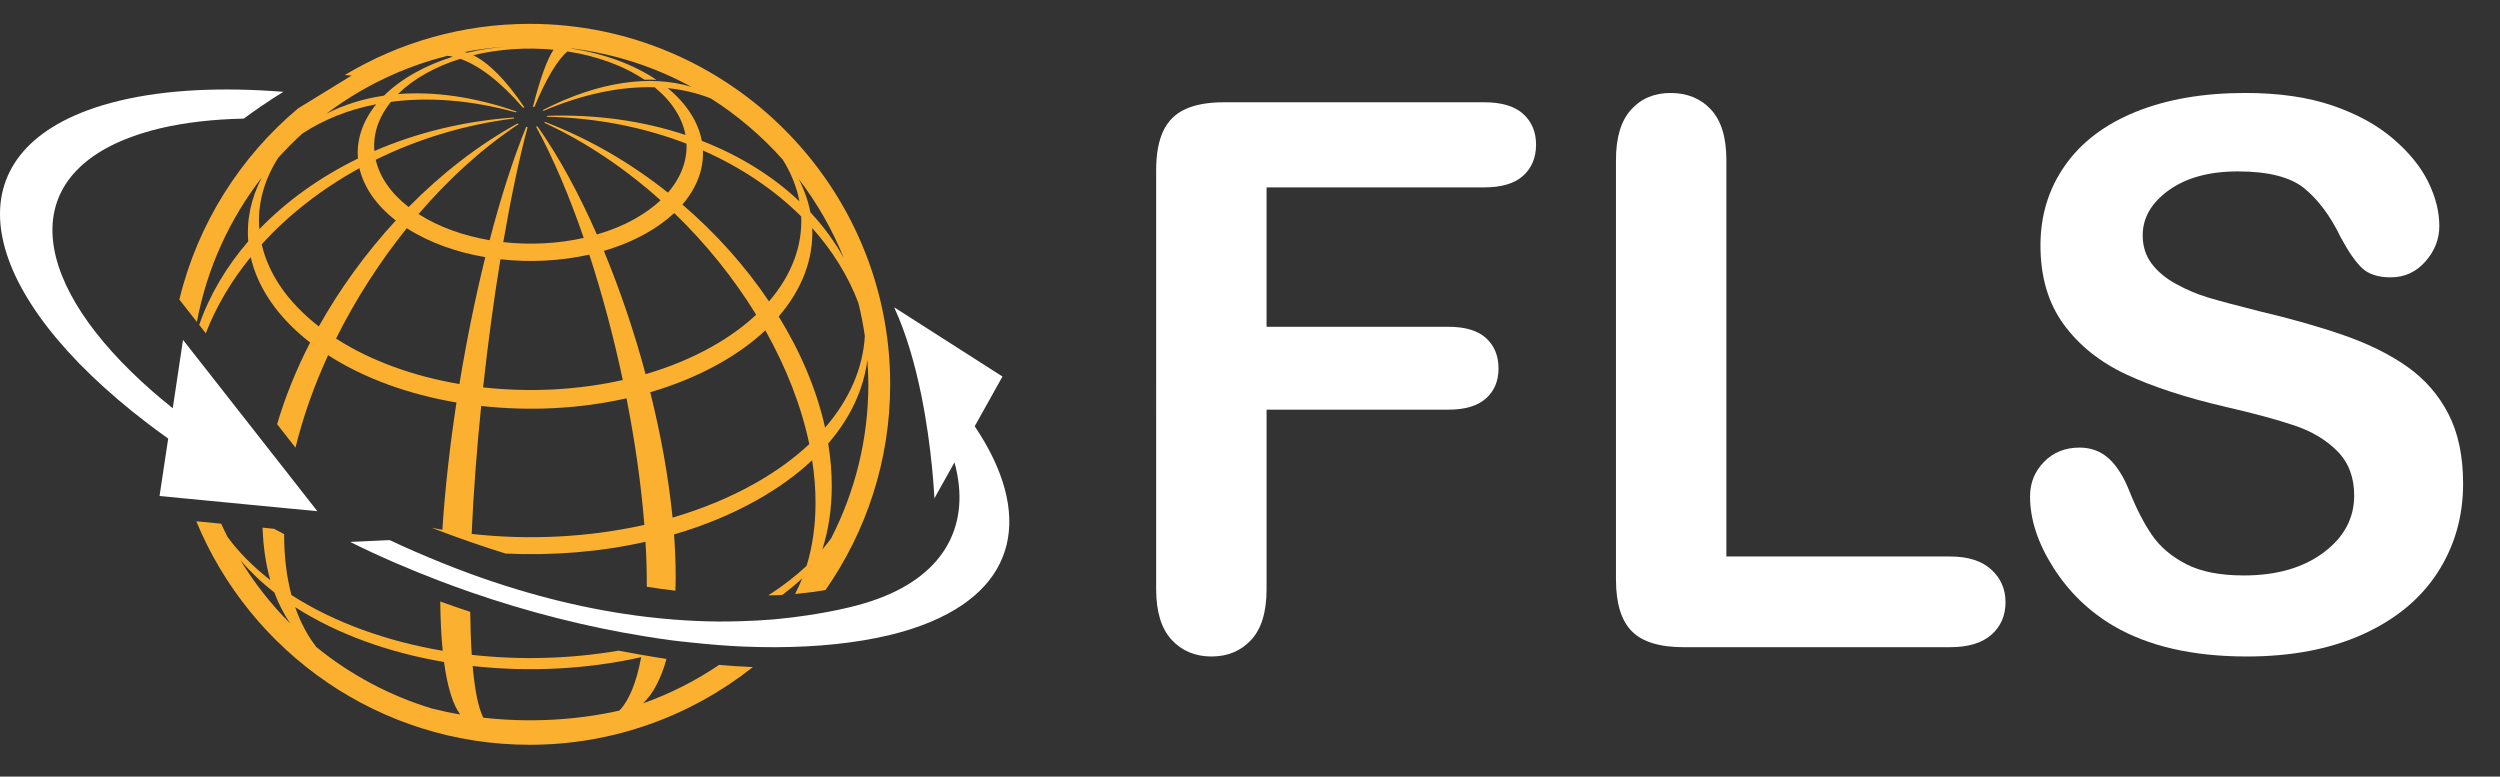
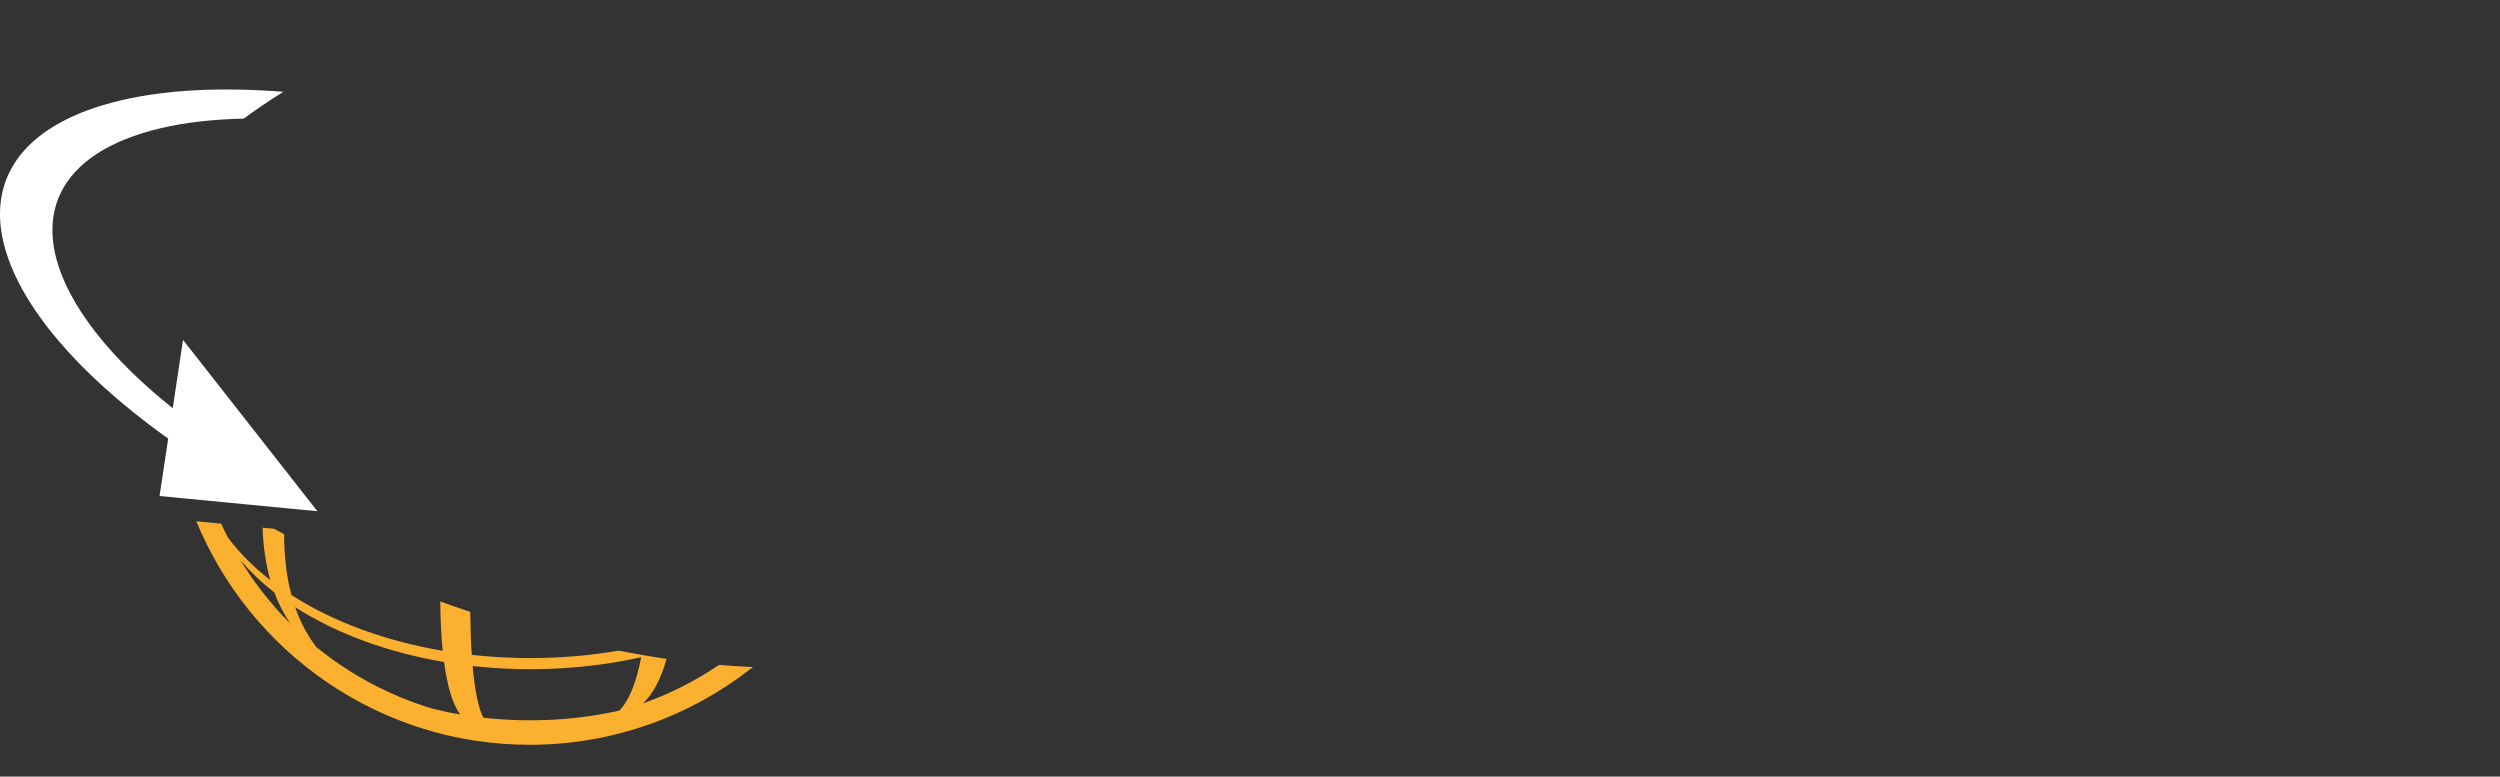
<svg xmlns="http://www.w3.org/2000/svg" version="1.1" id="Layer_1" x="0px" y="0px" width="484.132px" height="150.388px" viewBox="0 0 484.132 150.388" enable-background="new 0 0 484.132 150.388" xml:space="preserve">
  <rect x="0" y="0" width="484.132" height="150.388" fill="#333333" stroke="none" />
  <g>
    <g>
-       <path fill="#FBB12F" d="M34.731,58.014l2.713,3.453l0.298,0.384l0.389,0.495c1.942-10.385,6.334-19.911,12.561-27.961    c-2.071,3.993-2.968,8.179-2.617,12.352c-4.238,4.908-7.483,10.364-9.497,16.178l1.273,1.629    c2.016-5.208,4.963-10.185,8.699-14.756c1.352,5.885,5.168,11.618,11.509,16.545c-2.673,5.19-4.83,10.514-6.396,15.81l3.558,4.542    c1.46-5.945,3.592-11.979,6.318-17.903c7.056,4.539,15.685,7.603,24.86,9.164c-1.283,8.414-2.227,16.795-2.73,24.652    c-0.695-0.116-1.378-0.265-2.063-0.396c0.676,0.264,1.36,0.523,2.04,0.783c1.871,0.705,3.752,1.382,5.632,2.033    c2.208,0.762,4.421,1.493,6.632,2.18c9.116,0.426,18.36-0.315,27.093-2.277c0.179,2.957,0.261,5.827,0.252,8.583    c0,0.048-0.001,0.089-0.001,0.127c1.871,0.294,3.715,0.542,5.548,0.76c0.021-0.767,0.046-1.529,0.049-2.327    c0.005-2.756-0.103-5.623-0.322-8.568c5.721-1.668,11.149-3.892,16.078-6.67c4.151-2.332,7.717-4.926,10.67-7.709    c0.437,2.832,0.664,5.638,0.653,8.395c-0.019,4.396-0.609,8.435-1.73,12.063c-2.153,2.016-4.627,3.929-7.414,5.716    c0.547-0.015,1.114-0.003,1.649-0.028c0.369-0.015,0.717-0.05,1.088-0.068c1.357-1.035,2.648-2.096,3.824-3.195    c-0.418,1.051-0.879,2.057-1.38,3.028c0.019-0.002,0.035-0.005,0.053-0.007c0.372-0.03,0.723-0.081,1.085-0.116    c1.638-0.167,3.228-0.374,4.749-0.637c7.887-11.31,12.534-25.038,12.534-39.843c0-38.491-31.319-69.807-69.812-69.807    c-13.081,0-25.328,3.625-35.804,9.909l1.319,0.105l-10.374,6.363C46.5,30.427,38.288,43.319,34.731,58.014z M53.856,30.583    c1.485-1.647,3.042-3.22,4.687-4.711c4.129-2.715,8.951-4.652,14.315-5.69c-2.654,3.273-3.848,6.913-3.539,10.522    c-7.389,3.604-13.871,8.262-19.101,13.68C49.825,39.692,51.065,34.983,53.856,30.583z M61.737,63.212    c-6.095-4.736-9.763-10.24-11.055-15.893c5.175-5.713,11.609-10.729,18.921-14.749c0.828,3.605,3.17,7.109,7.048,10.125    C70.884,48.941,65.823,55.923,61.737,63.212z M88.97,74.369c-8.816-1.498-17.109-4.44-23.895-8.803    c3.755-7.52,8.402-14.789,13.699-21.371c4.321,2.773,9.598,4.647,15.208,5.604C92.047,57.618,90.343,65.978,88.97,74.369z     M96.908,50.21c5.722,0.636,11.674,0.343,17.215-0.902c2.514,7.707,4.712,15.966,6.481,24.283    c-8.712,1.96-18.053,2.423-27.046,1.425C94.477,66.555,95.615,58.123,96.908,50.21z M91.338,103.396    c0.346-7.883,0.979-16.307,1.845-24.781c9.358,1.043,19.081,0.561,28.143-1.479c1.644,8.341,2.834,16.677,3.457,24.506    C114.011,104.064,102.457,104.634,91.338,103.396z M116.935,48.583c2.916-0.854,5.679-1.986,8.196-3.398    c2.115-1.192,3.932-2.518,5.437-3.93c6.148,5.93,11.529,12.634,15.865,19.692c-2.368,2.227-5.219,4.301-8.543,6.17    c-3.944,2.223-8.289,4.001-12.873,5.34C122.816,64.248,120.073,56.133,116.935,48.583z M151.577,30.907    c1.639,2.62,2.72,5.332,3.233,8.078c-5.162-4.882-11.587-8.866-18.905-11.712c-0.685-3.606-2.871-7.14-6.594-10.202    c2.98,0.3,5.779,0.977,8.353,1.995C142.834,22.352,147.517,26.342,151.577,30.907z M155.155,41.912    c0.255,5.673-1.841,11.358-6.237,16.451c-4.578-6.802-10.271-13.185-16.768-18.752c2.795-3.243,4.131-6.862,3.97-10.475    C143.491,32.389,149.955,36.739,155.155,41.912z M146.155,93.631c-4.88,2.75-10.25,4.945-15.911,6.605    c-0.772-7.79-2.27-16.047-4.321-24.284c4.77-1.388,9.288-3.243,13.396-5.556c3.462-1.946,6.425-4.107,8.892-6.421    c4.036,7.174,6.97,14.65,8.51,22.031C153.783,88.754,150.265,91.322,146.155,93.631z M150.797,61.284    c4.573-5.299,6.756-11.22,6.49-17.122c3.905,4.361,6.934,9.237,8.933,14.47c0.528,2.118,0.948,4.269,1.258,6.456    c-0.356,6.139-2.936,12.216-7.695,17.722C158.164,75.523,155.065,68.219,150.797,61.284z M160.961,104.228    c-0.542,0.731-1.099,1.462-1.72,2.177c1.188-3.69,1.82-7.759,1.832-12.165c0.008-2.758-0.228-5.55-0.691-8.35    c4.364-5.05,6.877-10.575,7.584-16.188c0.114,1.561,0.19,3.132,0.19,4.721C168.156,85.152,165.544,95.277,160.961,104.228z     M163.406,49.969c-1.758-3.167-3.929-6.134-6.474-8.856c-0.412-2.191-1.191-4.367-2.29-6.496    C158.217,39.285,161.174,44.44,163.406,49.969z M105.091,21.327c0.063,0.045,0.12,0.085,0.173,0.131    c7.723-3.293,15.01-4.753,21.516-4.554c3.373,2.768,5.355,5.965,5.965,9.231c-8.111-2.697-17.213-4.036-26.851-3.702    c0.014,0.056,0.021,0.116,0.021,0.177c9.699,0.207,18.857,2.056,27.028,5.213c0.149,3.264-1.056,6.549-3.594,9.478    c-7.191-5.719-15.267-10.442-23.812-13.688c-0.047,0.053-0.093,0.106-0.15,0.154c8.086,3.729,15.723,8.901,22.537,15.021    c-1.374,1.281-3.008,2.476-4.922,3.557c-2.271,1.283-4.775,2.301-7.415,3.068c-3.475-7.913-7.372-15.092-11.502-20.947    c-0.09,0.031-0.183,0.049-0.268,0.07c3.311,6.067,6.437,13.446,9.223,21.538c-5.018,1.125-10.398,1.394-15.579,0.816    c1.43-8.313,3.022-15.943,4.711-22.266c-0.096-0.013-0.186-0.022-0.287-0.04c-2.528,6.206-4.923,13.723-7.069,21.934    c-5.077-0.864-9.853-2.561-13.766-5.069c5.877-6.843,12.437-12.822,19.38-17.401c-0.018-0.017-0.051-0.038-0.079-0.055    c-0.035-0.025-0.077-0.058-0.118-0.088c-7.564,4.145-14.712,9.709-21.105,16.188c-3.508-2.725-5.62-5.898-6.37-9.159    c8.115-3.995,17.199-6.787,26.802-7.997c-0.01-0.06-0.021-0.118-0.031-0.177c-9.691,0.662-18.854,2.947-27.033,6.481    c-0.275-3.266,0.807-6.557,3.212-9.52c7.317-0.962,15.502-0.356,24.166,2.034c0.041-0.054,0.083-0.107,0.143-0.162    c-8.229-2.872-16.007-3.93-22.949-3.374c1.449-1.437,3.221-2.771,5.344-3.961c2.072-1.169,4.326-2.122,6.716-2.869    c3.678,1.296,7.797,4.42,12.158,9.485c0.085-0.026,0.178-0.052,0.269-0.077c-3.545-5.286-6.907-8.626-9.907-10.105    c4.984-1.209,10.356-1.559,15.554-1.064c-1.208,1.769-2.561,5.431-4.002,11.056c0.093,0.013,0.19,0.025,0.283,0.041    c2.291-5.523,4.461-9.083,6.386-10.765c5.546,0.85,10.766,2.686,14.936,5.481c0.788-0.025,1.563-0.022,2.321,0.015    c-4.612-3.091-10.378-5.123-16.509-6.06c0.026-0.012,0.046-0.014,0.068-0.028c8.308,1.028,16.145,3.597,23.197,7.445    C125.972,14.425,116.002,15.731,105.091,21.327z M97.814,9.041c-2.49,0.221-4.957,0.586-7.333,1.166    c-0.163-0.058-0.326-0.093-0.492-0.139C92.547,9.573,95.158,9.232,97.814,9.041z M86.667,10.809    c0.341,0.044,0.677,0.09,1.02,0.169c-2.632,0.823-5.129,1.874-7.413,3.165c-2.344,1.321-4.315,2.796-5.911,4.383    c-4.065,0.589-7.809,1.773-11.153,3.49C70.1,16.823,78.049,12.96,86.667,10.809z" />
      <path fill="#FBB12F" d="M124.522,136.21c1.918-1.818,3.465-4.694,4.546-8.61c-1.594-0.229-3.214-0.512-4.829-0.786    c-1.479-0.252-2.963-0.522-4.46-0.811c-9.281,1.588-19.006,1.855-28.42,0.811c-0.164-2.455-0.264-5.231-0.297-8.326    c-1.937-0.639-3.872-1.315-5.805-1.999c0.037,3.567,0.195,6.763,0.476,9.537c-10.806-1.837-20.976-5.448-29.295-10.793    c-0.926-3.488-1.422-7.425-1.412-11.799c-0.661-0.335-1.318-0.689-1.975-1.037l-2.2-0.209c0.121,3.683,0.619,7.091,1.496,10.156    c-3.349-2.605-6.095-5.396-8.253-8.313c-0.441-0.859-0.861-1.731-1.263-2.616l-0.516-0.05l-0.484-0.048l-3.816-0.366    c10.466,25.373,35.457,43.279,64.56,43.279c16.313,0,31.325-5.64,43.228-15.05c-2.152-0.092-4.33-0.232-6.544-0.423    C134.719,131.831,129.776,134.34,124.522,136.21z M124.166,127.263c-0.915,4.953-2.369,8.427-4.238,10.347    c-8.481,1.906-17.577,2.352-26.326,1.377c-0.928-1.771-1.641-5.13-2.071-10.011C102.375,130.178,113.658,129.623,124.166,127.263z     M85.989,128.196c0.664,4.913,1.736,8.324,3.141,10.169c-1.843-0.313-3.665-0.709-5.457-1.152    c-8.276-2.5-15.875-6.591-22.423-11.92c-1.682-2.186-3.069-4.754-4.095-7.721C65.345,122.835,75.352,126.391,85.989,128.196z     M46.563,108.491c1.847,2.163,4.019,4.259,6.563,6.235c0.814,2.213,1.868,4.196,3.07,6.009    C52.521,117.061,49.285,112.951,46.563,108.491z" />
    </g>
    <g>
-       <path fill="#FFFFFF" d="M188.754,82.545l2.304-4.122l3.073-5.507l-20.977-13.407c0,0,0,0.003,0.002,0.005    c2.388,5.157,4.056,11.152,5.212,16.795c0,0.014,0.002,0.021,0.002,0.035c0.004,0.006,0.006,0.008,0.011,0.014    c2.193,10.719,2.562,20.152,2.562,20.152l3.896-6.971c3.273,11.938-1.796,21.563-14.64,26.347    c-1.779,0.673-3.73,1.248-5.776,1.735c-2.698,0.644-5.489,1.16-8.346,1.579c-1.647,0.245-3.317,0.449-5.02,0.621    c-0.085,0.008-0.173,0.023-0.261,0.028c-0.363,0.038-0.726,0.073-1.094,0.107c-2.064,0.178-4.177,0.281-6.31,0.342    c-1.405,0.043-2.822,0.071-4.255,0.059c-2.843-0.018-5.751-0.154-8.704-0.382c-1.767-0.137-3.556-0.32-5.362-0.533    c-10.757-1.288-22.143-4.001-33.979-8.319c-1.896-0.697-3.809-1.438-5.734-2.216c-3.274-1.324-6.563-2.737-9.893-4.316    l-7.661,0.354c5.676,2.821,11.536,5.337,17.468,7.599c1.922,0.73,3.848,1.434,5.784,2.106c11.243,3.899,22.667,6.778,33.688,8.552    c1.721,0.278,3.443,0.554,5.139,0.775c1.372,0.181,2.722,0.313,4.079,0.457c3.414,0.367,6.771,0.637,10.05,0.777    c2.122,0.084,4.208,0.129,6.257,0.118c7.981-0.029,15.393-0.782,21.901-2.322c2.288-0.543,4.438-1.2,6.421-1.942    C197.364,114.071,200.034,99.301,188.754,82.545z" />
      <path fill="#FFFFFF" d="M40.094,96.94l0.921,0.086l2.94,0.285l6.944,0.672l3.418,0.327h0.005l0.94,0.092l6.195,0.593l-1.071-1.366    l-1.79-2.28l-2.526-3.228l-3.751-4.779l-0.573-0.732L38.482,69.693l-0.214-0.275L37.3,68.193l-0.134-0.177l-0.123-0.159    l-1.601-2.036l-1.258,8.373l-0.73,4.866v0.002c-0.193-0.152-0.361-0.306-0.549-0.46c-1.141-0.92-2.266-1.845-3.318-2.766    C5.992,55.236,3.085,34.845,25.268,26.58c1.782-0.669,3.73-1.248,5.779-1.738c4.847-1.145,10.3-1.746,16.161-1.872    c1.896-1.401,4.576-3.291,7.668-5.188c-11.781-0.932-22.58-0.453-31.568,1.68c-2.294,0.544-4.46,1.187-6.446,1.929    C-9.928,31.389-3.915,57.209,28.654,82.053c1.26,0.961,2.576,1.922,3.917,2.879v0.006l-0.702,4.66l-0.972,6.453l5.496,0.531    l3.688,0.355L40.094,96.94z" />
    </g>
  </g>
  <g>
-     <path fill="#FFFFFF" d="M287.383,36.289h-42.109v26.993h35.199c3.264,0,5.697,0.732,7.307,2.196   c1.607,1.464,2.412,3.419,2.412,5.866s-0.818,4.392-2.449,5.831s-4.055,2.159-7.27,2.159h-35.199v34.768   c0,4.416-0.996,7.691-2.988,9.826c-1.99,2.135-4.547,3.203-7.666,3.203c-3.166,0-5.746-1.08-7.738-3.239   c-1.991-2.16-2.987-5.423-2.987-9.79V32.905c0-3.071,0.456-5.579,1.368-7.522c0.912-1.943,2.339-3.358,4.283-4.247   c1.943-0.887,4.428-1.332,7.451-1.332h50.387c3.408,0,5.939,0.756,7.594,2.268c1.656,1.512,2.484,3.491,2.484,5.938   c0,2.496-0.828,4.499-2.484,6.011C293.322,35.533,290.791,36.289,287.383,36.289z" />
-     <path fill="#FFFFFF" d="M334.316,30.961v76.806h43.334c3.455,0,6.105,0.84,7.953,2.52s2.771,3.791,2.771,6.334   c0,2.592-0.912,4.691-2.734,6.299c-1.824,1.608-4.488,2.411-7.99,2.411h-51.611c-4.656,0-8.004-1.031-10.043-3.096   c-2.039-2.063-3.059-5.398-3.059-10.005V30.961c0-4.319,0.971-7.558,2.916-9.717c1.943-2.16,4.498-3.239,7.666-3.239   c3.213,0,5.818,1.068,7.809,3.203C333.32,23.344,334.316,26.595,334.316,30.961z" />
-     <path fill="#FFFFFF" d="M476.986,93.658c0,6.383-1.645,12.118-4.932,17.204c-3.287,5.087-8.098,9.07-14.432,11.949   c-6.336,2.88-13.846,4.319-22.531,4.319c-10.414,0-19.004-1.968-25.77-5.902c-4.799-2.831-8.699-6.61-11.697-11.338   c-3-4.726-4.5-9.321-4.5-13.784c0-2.592,0.9-4.811,2.701-6.659c1.799-1.847,4.09-2.771,6.873-2.771c2.256,0,4.162,0.72,5.723,2.159   c1.559,1.439,2.891,3.575,3.996,6.406c1.342,3.359,2.795,6.167,4.354,8.422c1.561,2.257,3.756,4.115,6.588,5.579   c2.83,1.464,6.549,2.195,11.156,2.195c6.334,0,11.482-1.476,15.441-4.427s5.938-6.634,5.938-11.05c0-3.502-1.068-6.346-3.203-8.53   c-2.135-2.183-4.895-3.851-8.277-5.002c-3.383-1.152-7.908-2.376-13.568-3.672c-7.584-1.774-13.93-3.851-19.041-6.227   c-5.109-2.375-9.166-5.614-12.164-9.717c-3-4.103-4.5-9.201-4.5-15.296c0-5.806,1.584-10.965,4.752-15.476   c3.166-4.51,7.75-7.978,13.748-10.402c5.998-2.422,13.053-3.635,21.164-3.635c6.479,0,12.08,0.804,16.807,2.411   c4.727,1.608,8.65,3.743,11.77,6.407c3.119,2.663,5.398,5.459,6.838,8.386c1.439,2.928,2.16,5.784,2.16,8.566   c0,2.544-0.9,4.835-2.699,6.875c-1.799,2.04-4.043,3.059-6.73,3.059c-2.447,0-4.309-0.612-5.578-1.835   c-1.273-1.224-2.652-3.227-4.139-6.01c-1.92-3.983-4.225-7.09-6.912-9.322c-2.688-2.232-7.006-3.348-12.955-3.348   c-5.52,0-9.971,1.213-13.354,3.635c-3.383,2.424-5.074,5.339-5.074,8.746c0,2.112,0.574,3.936,1.727,5.471   c1.152,1.536,2.736,2.855,4.752,3.959c2.014,1.104,4.055,1.968,6.117,2.591c2.063,0.625,5.471,1.537,10.223,2.735   c5.949,1.393,11.336,2.928,16.16,4.607c4.822,1.68,8.926,3.72,12.309,6.119c3.383,2.4,6.021,5.435,7.918,9.106   C476.037,83.833,476.986,88.332,476.986,93.658z" />
-   </g>
+     </g>
</svg>